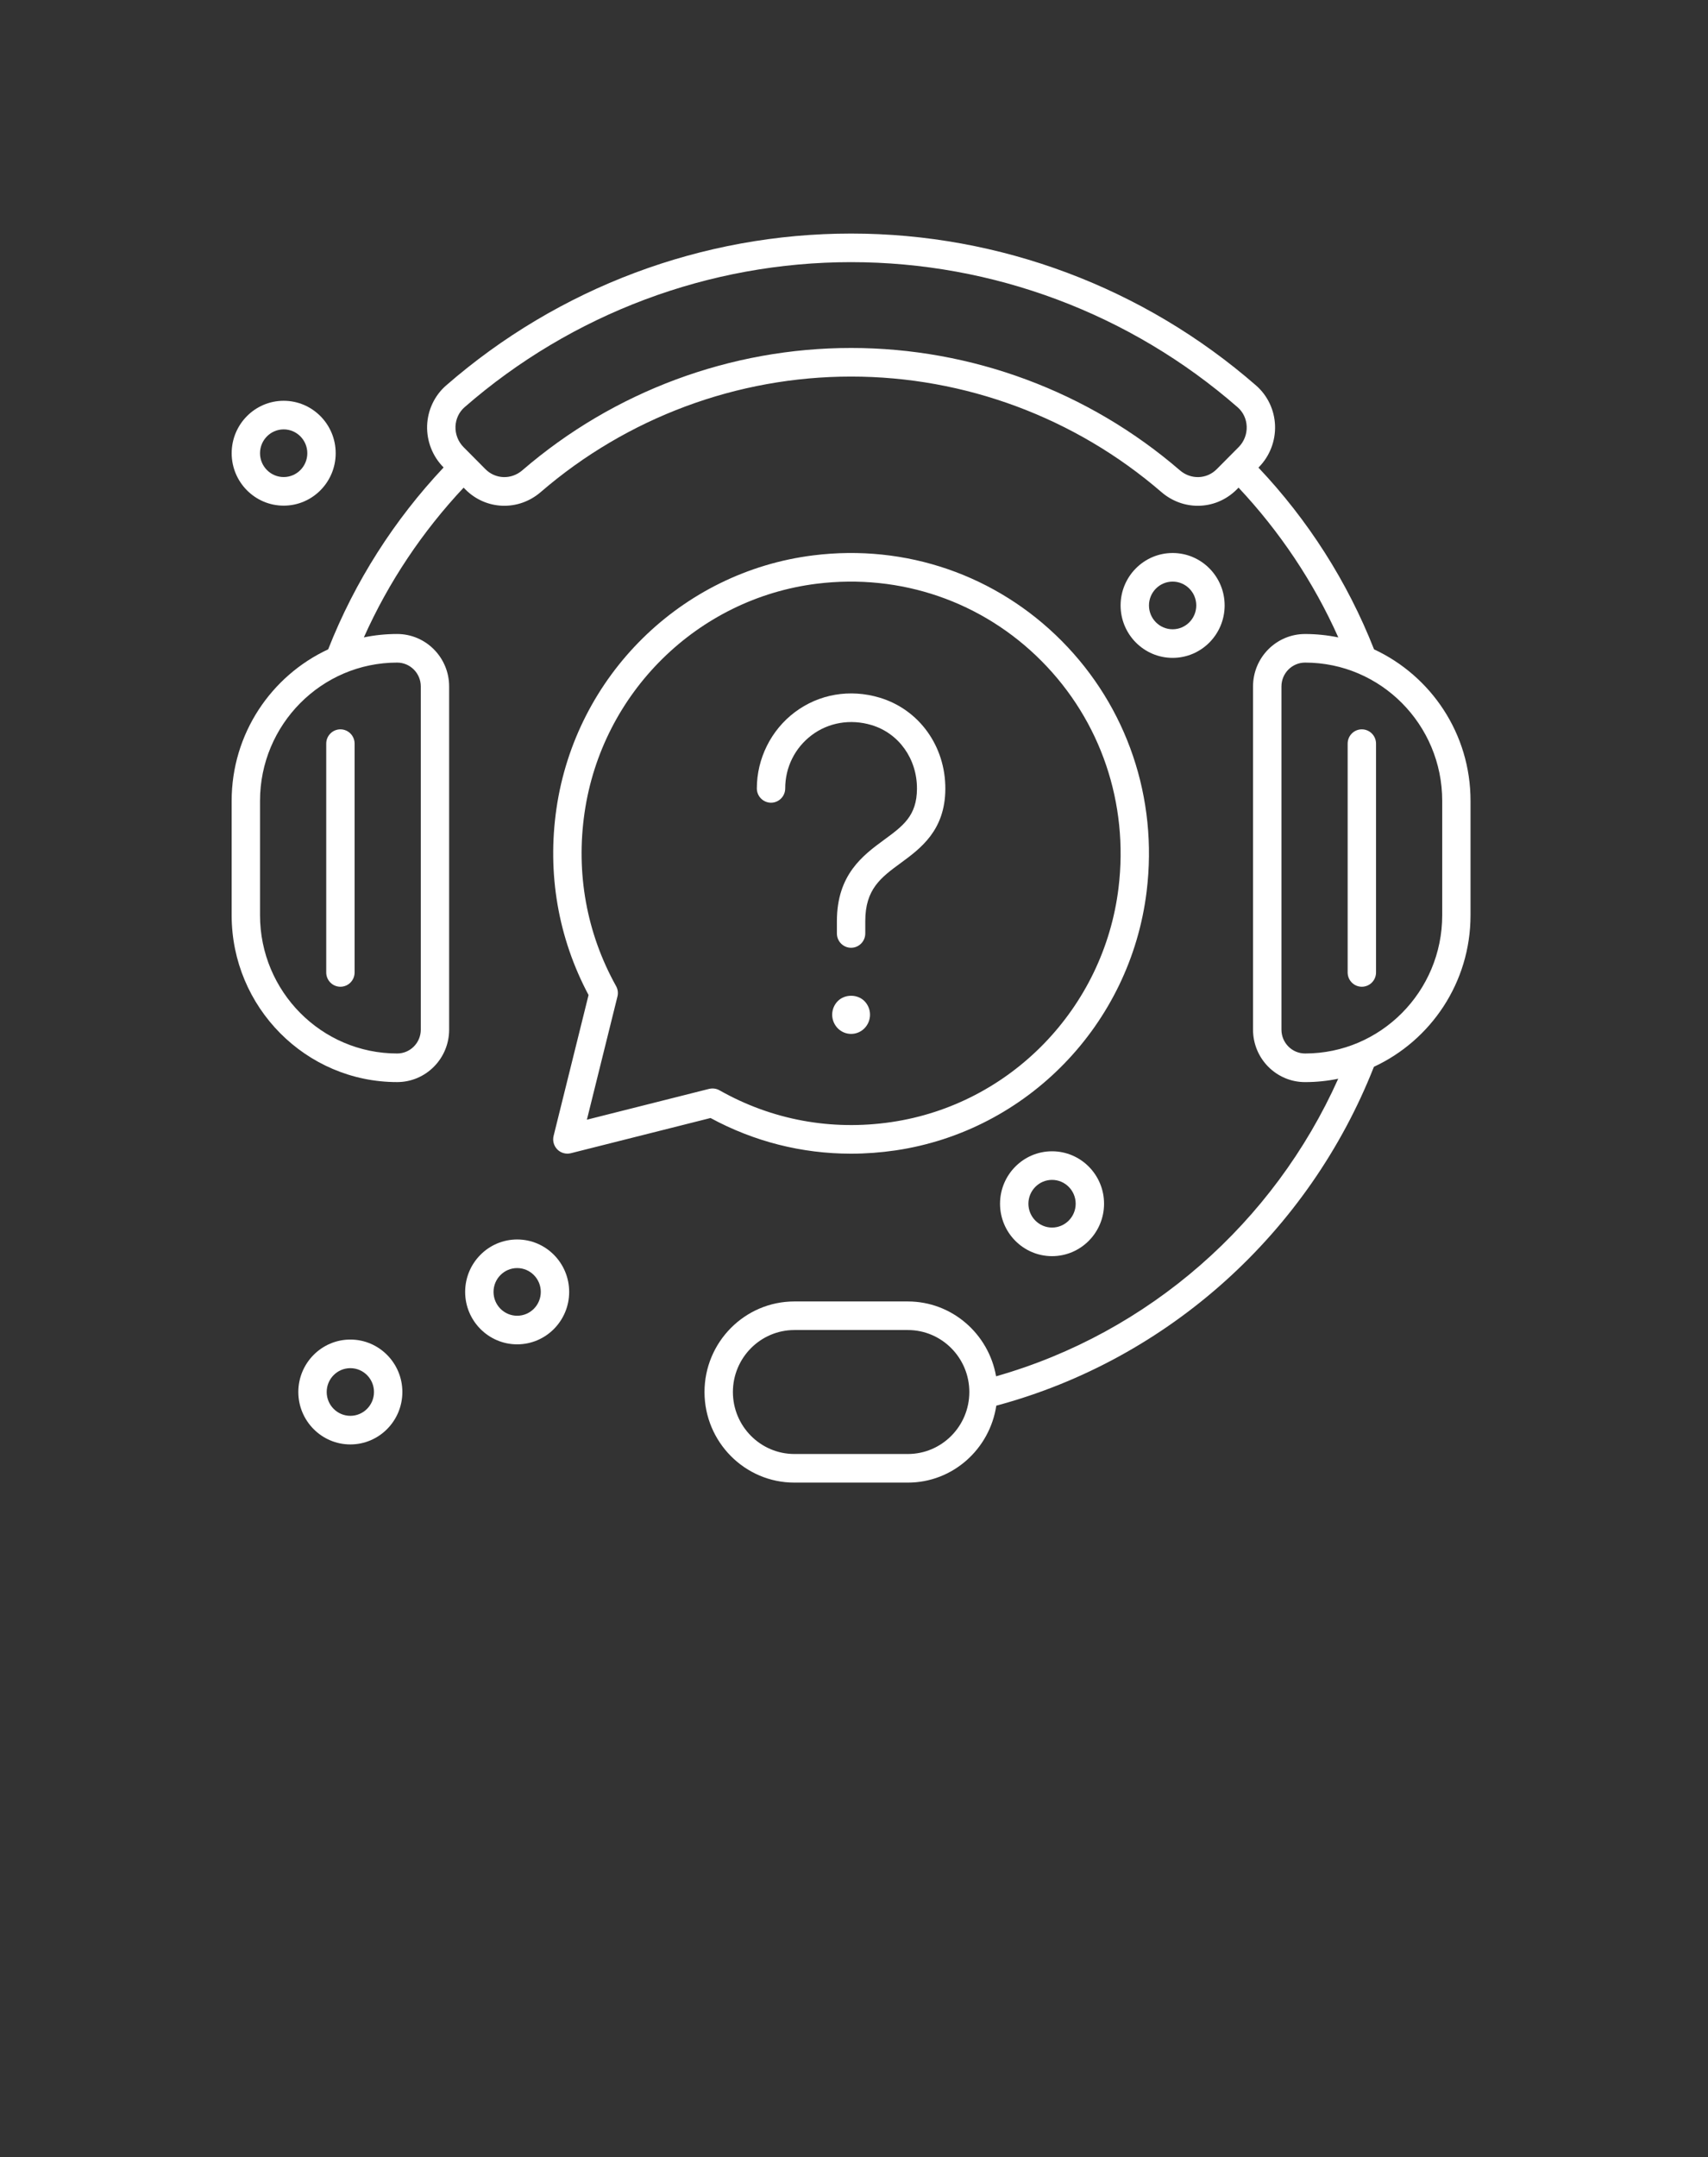
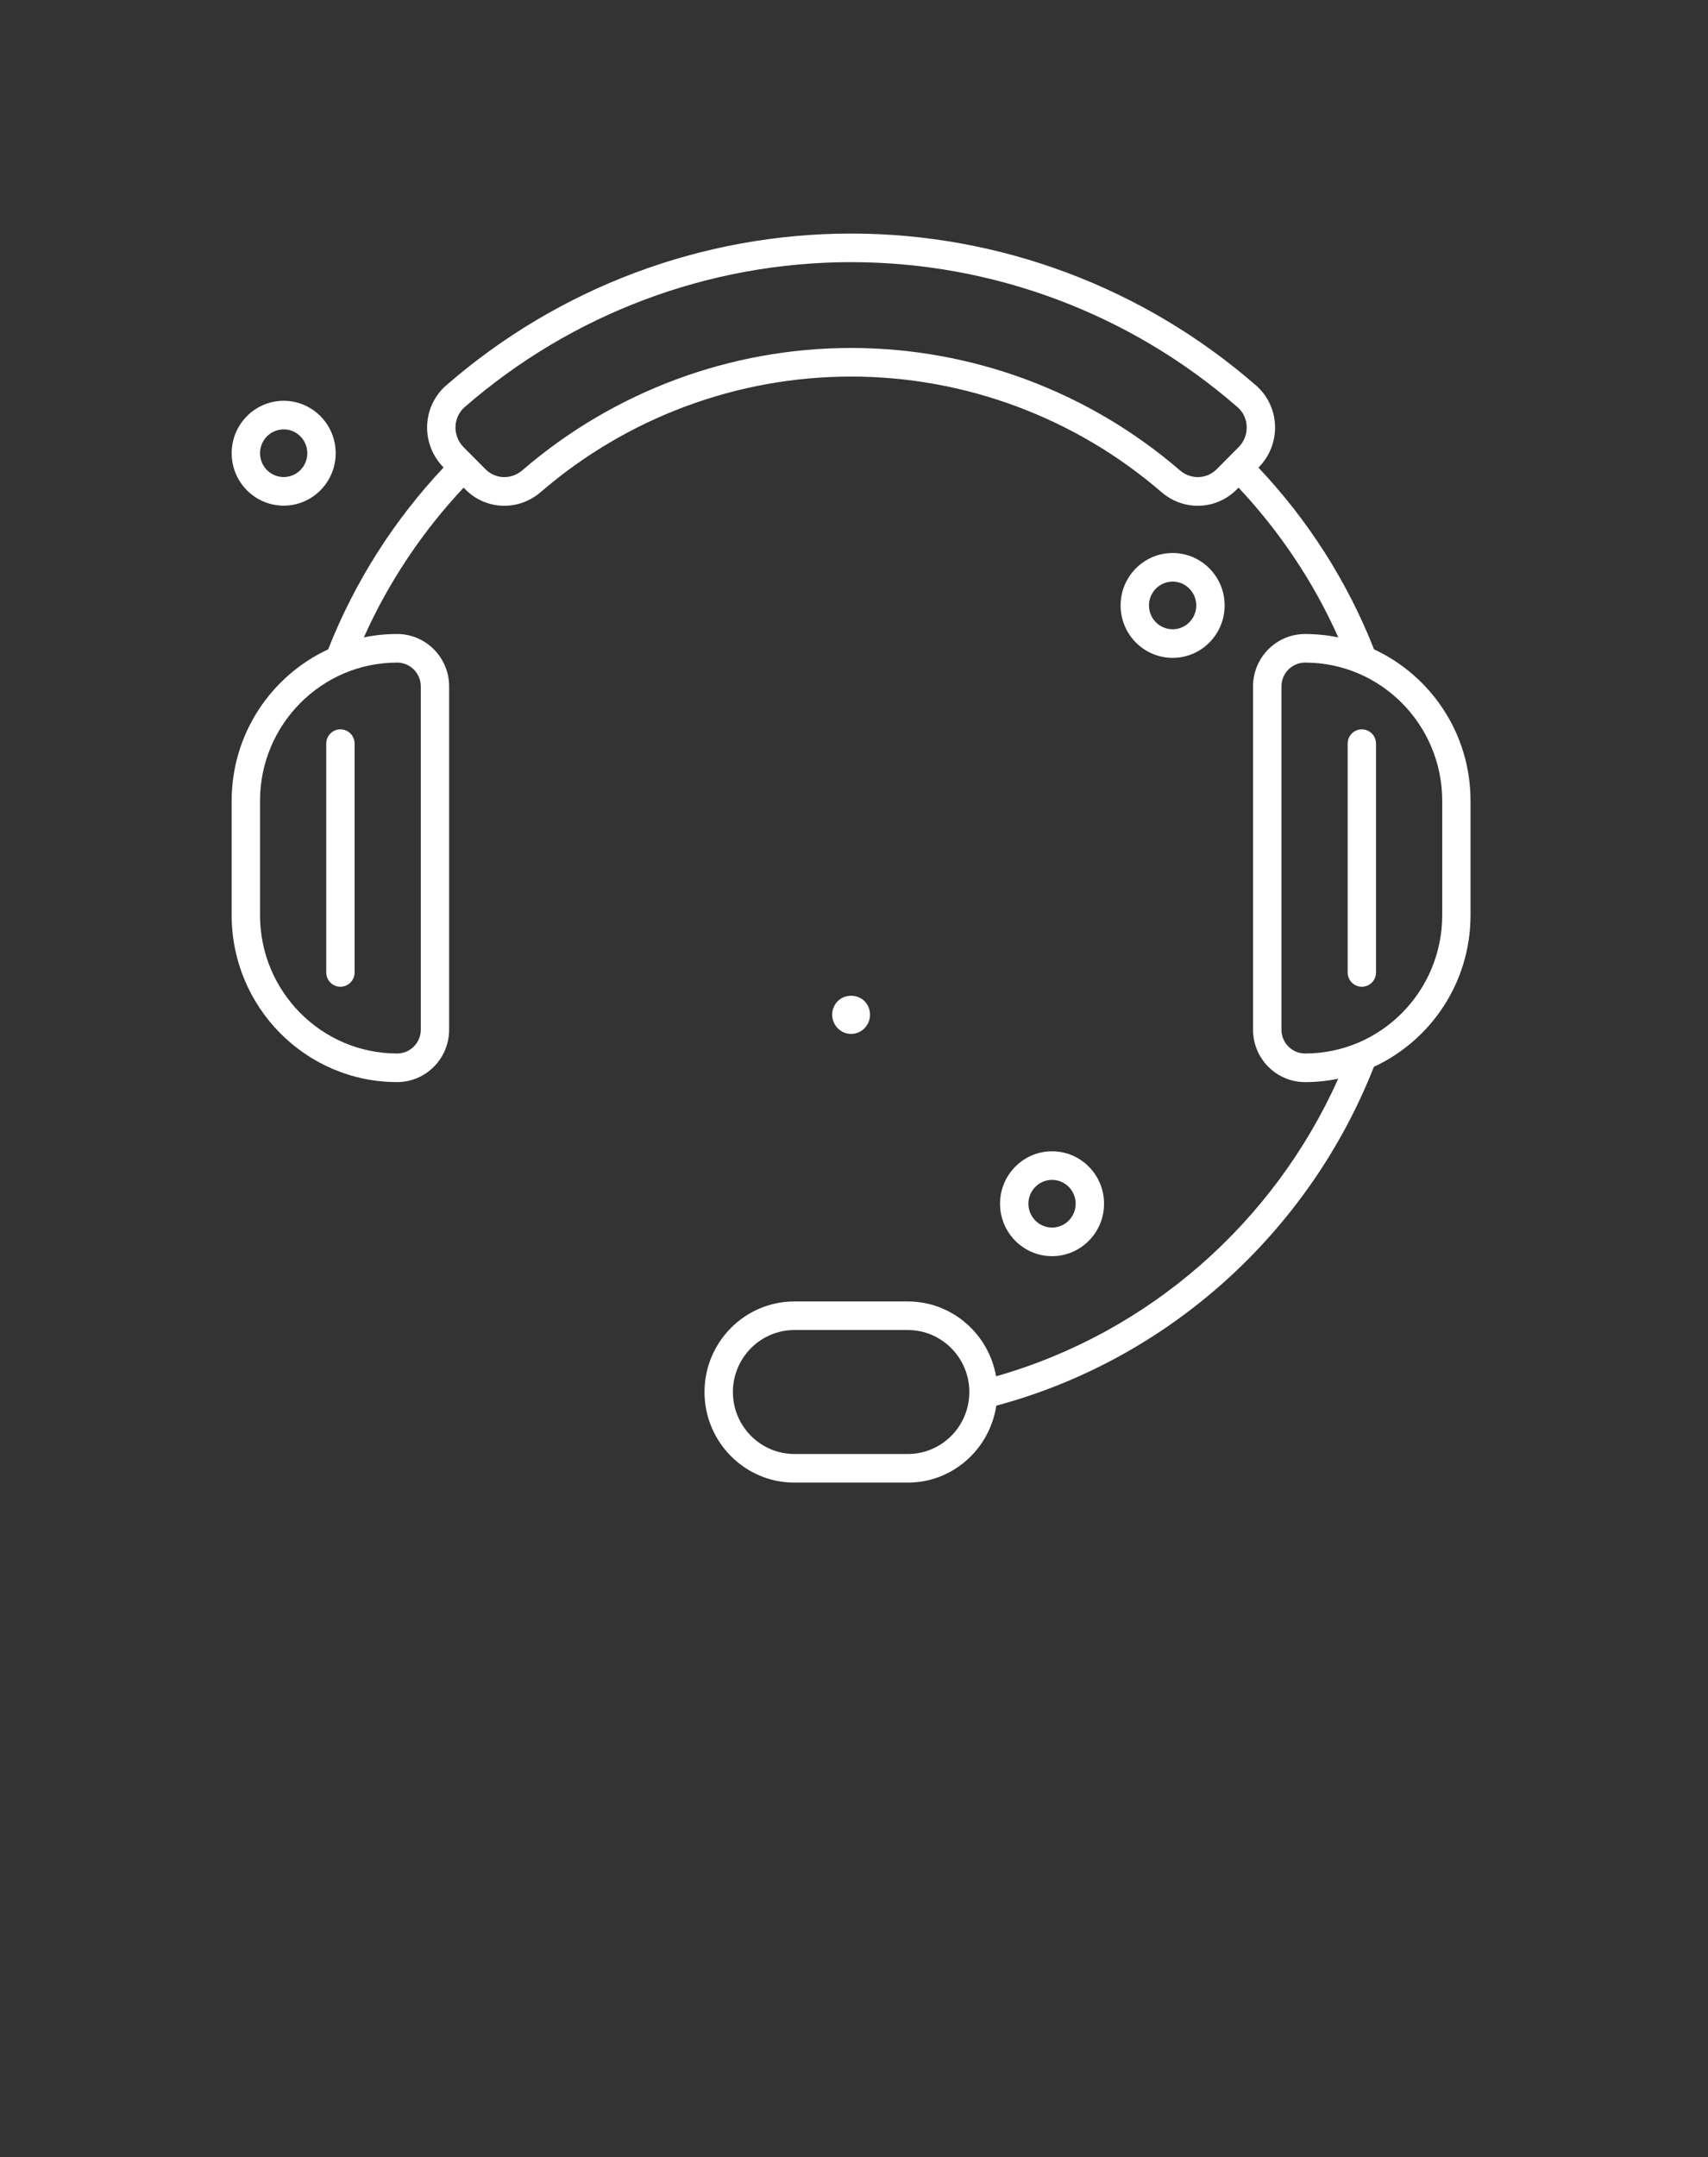
<svg xmlns="http://www.w3.org/2000/svg" width="80" height="101" viewBox="0 0 80 101" fill="none">
  <rect x="0" y="0" width="80" height="101" fill="#333333" stroke="none" />
  <g id="noun-customer-support-5140120 1">
    <g id="Group">
-       <path id="Vector" d="M39.86 54.016C40.552 54.016 41.249 53.964 41.948 53.862C48.112 52.951 52.947 47.964 53.707 41.735C54.242 37.369 52.791 33.096 49.731 30.011C46.67 26.926 42.428 25.461 38.096 26.002C31.914 26.769 26.968 31.643 26.064 37.854C25.622 40.898 26.142 43.912 27.567 46.588L25.93 53.183C25.873 53.411 25.94 53.652 26.105 53.819C26.27 53.986 26.512 54.049 26.735 53.995L33.28 52.346C35.322 53.452 37.561 54.016 39.86 54.016ZM27.489 52.425L28.92 46.658C28.962 46.493 28.939 46.318 28.855 46.168C27.477 43.694 26.967 40.887 27.38 38.047C28.196 32.432 32.67 28.024 38.259 27.33C42.186 26.844 46.022 28.166 48.792 30.958C51.561 33.749 52.872 37.617 52.39 41.571C51.703 47.204 47.33 51.713 41.757 52.536C38.939 52.952 36.153 52.438 33.699 51.048C33.599 50.991 33.487 50.963 33.373 50.963C33.319 50.963 33.265 50.97 33.212 50.982L27.489 52.425Z" fill="white" />
-       <path id="Vector_2" d="M36.114 37.583C36.48 37.583 36.778 37.283 36.778 36.914C36.778 35.923 37.231 35.014 38.02 34.419C38.813 33.824 39.836 33.654 40.819 33.947C42.101 34.331 42.957 35.531 42.949 36.934C42.942 38.197 42.3 38.668 41.409 39.321C40.425 40.044 39.199 40.942 39.199 43.129V43.705C39.199 44.075 39.497 44.375 39.864 44.375C40.23 44.375 40.528 44.075 40.528 43.705V43.129C40.528 41.625 41.262 41.086 42.192 40.404C43.117 39.725 44.268 38.881 44.278 36.941C44.289 34.938 43.051 33.218 41.198 32.664C39.808 32.247 38.358 32.496 37.226 33.347C36.114 34.184 35.449 35.518 35.449 36.914C35.449 37.283 35.747 37.583 36.114 37.583Z" fill="white" />
      <path id="Vector_3" d="M39.238 46.874C39.074 47.041 38.978 47.268 38.978 47.509C38.978 47.749 39.074 47.975 39.238 48.145C39.404 48.313 39.628 48.408 39.864 48.408C40.102 48.408 40.325 48.313 40.491 48.145C40.656 47.975 40.75 47.749 40.75 47.509C40.75 47.268 40.656 47.042 40.491 46.874C40.16 46.539 39.569 46.539 39.238 46.874Z" fill="white" />
      <path id="Vector_4" d="M15.944 46.2C16.311 46.2 16.609 45.901 16.609 45.531V34.817C16.609 34.448 16.311 34.148 15.944 34.148C15.578 34.148 15.28 34.448 15.28 34.817V45.531C15.28 45.901 15.578 46.2 15.944 46.2Z" fill="white" />
      <path id="Vector_5" d="M64.358 30.403C63.106 27.221 61.258 24.34 58.943 21.893L58.958 21.878C59.469 21.364 59.747 20.649 59.721 19.922C59.695 19.201 59.373 18.521 58.836 18.052C53.572 13.463 46.834 10.935 39.864 10.935C32.893 10.935 26.155 13.463 20.89 18.052C20.354 18.52 20.032 19.201 20.006 19.921C19.98 20.649 20.259 21.364 20.77 21.879L20.778 21.887C18.476 24.332 16.624 27.215 15.371 30.403C12.707 31.641 10.85 34.35 10.85 37.496V42.852C10.85 47.16 14.327 50.664 18.601 50.664C19.945 50.664 21.037 49.564 21.037 48.209V32.139C21.037 30.785 19.945 29.684 18.601 29.684C18.068 29.684 17.547 29.738 17.043 29.843C18.204 27.242 19.795 24.878 21.715 22.832L21.795 22.913C22.761 23.887 24.282 23.94 25.327 23.039C29.371 19.551 34.533 17.631 39.862 17.631C45.191 17.631 50.353 19.55 54.397 23.038C54.895 23.468 55.501 23.681 56.103 23.681C56.765 23.681 57.423 23.423 57.93 22.914L58.011 22.831C59.931 24.877 61.523 27.242 62.684 29.844C62.181 29.74 61.66 29.685 61.126 29.685C59.782 29.685 58.69 30.785 58.69 32.14V48.21C58.69 49.565 59.782 50.665 61.126 50.665C61.658 50.665 62.177 50.611 62.68 50.507C59.665 57.24 53.815 62.403 46.655 64.439C46.306 62.452 44.591 60.935 42.521 60.935H37.206C34.886 60.935 32.998 62.838 32.998 65.176C32.998 67.514 34.886 69.417 37.206 69.417H42.521C44.624 69.417 46.356 67.849 46.665 65.814C54.744 63.648 61.307 57.685 64.352 49.948C67.019 48.711 68.877 46.001 68.877 42.853V37.497C68.88 34.35 67.022 31.641 64.358 30.403ZM19.709 32.139V48.209C19.709 48.825 19.213 49.325 18.602 49.325C15.06 49.325 12.179 46.422 12.179 42.852V37.496C12.179 33.926 15.06 31.023 18.602 31.023C19.213 31.023 19.709 31.524 19.709 32.139ZM55.263 22.02C50.978 18.326 45.508 16.292 39.864 16.292C34.218 16.292 28.749 18.326 24.465 22.02C23.949 22.465 23.207 22.441 22.736 21.966L21.71 20.933C21.459 20.679 21.322 20.328 21.334 19.969C21.348 19.616 21.499 19.294 21.759 19.066C26.782 14.687 33.212 12.274 39.863 12.274C46.514 12.274 52.944 14.686 57.966 19.066C58.228 19.294 58.38 19.615 58.393 19.97C58.406 20.328 58.269 20.679 58.018 20.932L56.991 21.966C56.52 22.441 55.778 22.465 55.263 22.02ZM42.523 68.077H37.208C35.62 68.077 34.328 66.775 34.328 65.175C34.328 63.575 35.62 62.273 37.208 62.273H42.523C44.111 62.273 45.402 63.575 45.402 65.175C45.402 66.775 44.111 68.077 42.523 68.077ZM67.551 42.852C67.551 46.422 64.67 49.325 61.129 49.325C60.517 49.325 60.021 48.825 60.021 48.209V32.139C60.021 31.524 60.517 31.023 61.129 31.023C64.67 31.023 67.551 33.926 67.551 37.496V42.852Z" fill="white" />
      <path id="Vector_6" d="M63.786 34.148C63.419 34.148 63.122 34.448 63.122 34.817V45.531C63.122 45.901 63.419 46.2 63.786 46.2C64.153 46.2 64.451 45.901 64.451 45.531V34.817C64.451 34.448 64.153 34.148 63.786 34.148Z" fill="white" />
      <path id="Vector_7" d="M13.287 23.675C14.631 23.675 15.723 22.574 15.723 21.22C15.723 19.866 14.631 18.765 13.287 18.765C11.943 18.765 10.851 19.866 10.851 21.22C10.851 22.574 11.944 23.675 13.287 23.675ZM13.287 20.104C13.898 20.104 14.394 20.605 14.394 21.22C14.394 21.835 13.898 22.336 13.287 22.336C12.676 22.336 12.179 21.835 12.179 21.22C12.179 20.605 12.676 20.104 13.287 20.104Z" fill="white" />
      <path id="Vector_8" d="M57.36 28.347C57.36 26.993 56.268 25.892 54.924 25.892C53.58 25.892 52.487 26.993 52.487 28.347C52.487 29.702 53.58 30.802 54.924 30.802C56.268 30.802 57.36 29.702 57.36 28.347ZM53.816 28.347C53.816 27.732 54.313 27.231 54.924 27.231C55.535 27.231 56.031 27.732 56.031 28.347C56.031 28.962 55.535 29.463 54.924 29.463C54.313 29.463 53.816 28.963 53.816 28.347Z" fill="white" />
      <path id="Vector_9" d="M46.84 56.359C46.84 57.713 47.932 58.814 49.276 58.814C50.62 58.814 51.712 57.713 51.712 56.359C51.712 55.004 50.62 53.904 49.276 53.904C47.932 53.904 46.84 55.005 46.84 56.359ZM50.383 56.359C50.383 56.974 49.887 57.475 49.276 57.475C48.666 57.475 48.169 56.974 48.169 56.359C48.169 55.744 48.666 55.243 49.276 55.243C49.887 55.243 50.383 55.744 50.383 56.359Z" fill="white" />
-       <path id="Vector_10" d="M24.223 58.033C22.879 58.033 21.787 59.133 21.787 60.488C21.787 61.842 22.879 62.943 24.223 62.943C25.567 62.943 26.659 61.842 26.659 60.488C26.659 59.133 25.567 58.033 24.223 58.033ZM24.223 61.604C23.612 61.604 23.116 61.103 23.116 60.488C23.116 59.873 23.612 59.372 24.223 59.372C24.834 59.372 25.33 59.873 25.33 60.488C25.33 61.104 24.834 61.604 24.223 61.604Z" fill="white" />
-       <path id="Vector_11" d="M16.41 62.719C15.066 62.719 13.973 63.82 13.973 65.174C13.973 66.529 15.066 67.629 16.41 67.629C17.753 67.629 18.846 66.529 18.846 65.174C18.846 63.82 17.753 62.719 16.41 62.719ZM16.41 66.29C15.798 66.29 15.302 65.789 15.302 65.174C15.302 64.558 15.798 64.058 16.41 64.058C17.02 64.058 17.517 64.558 17.517 65.174C17.517 65.79 17.02 66.29 16.41 66.29Z" fill="white" />
    </g>
  </g>
</svg>